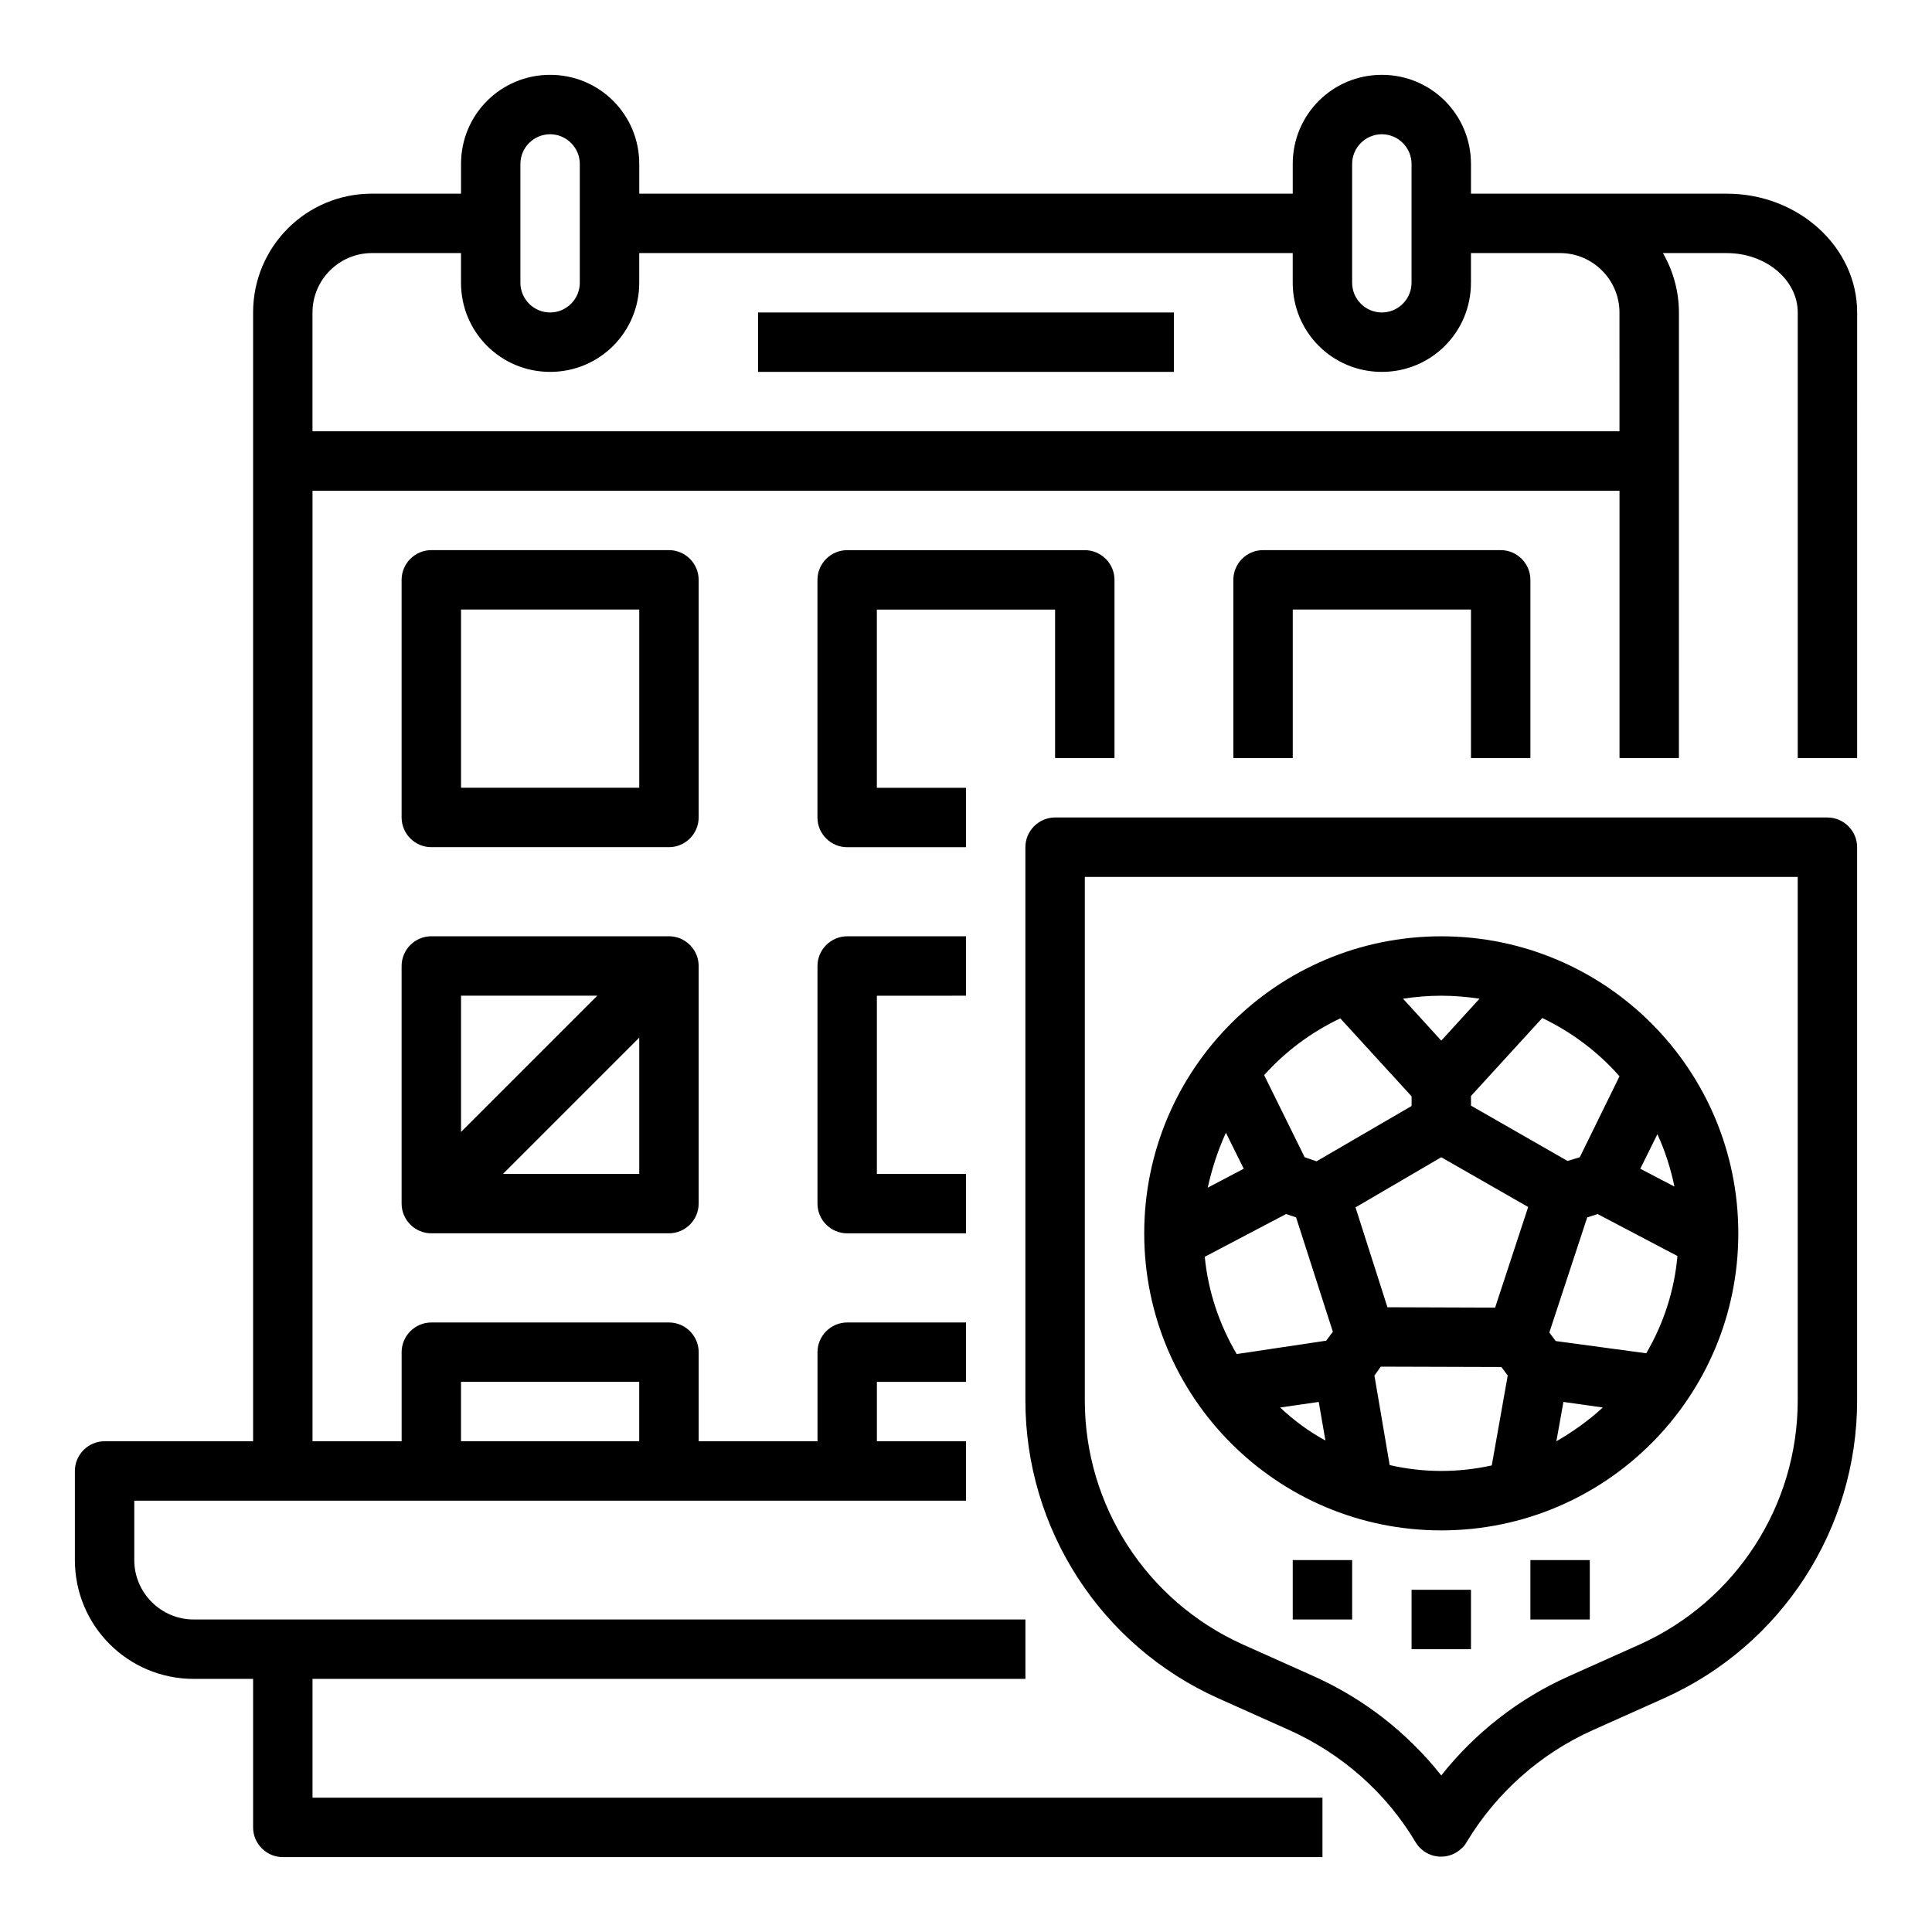
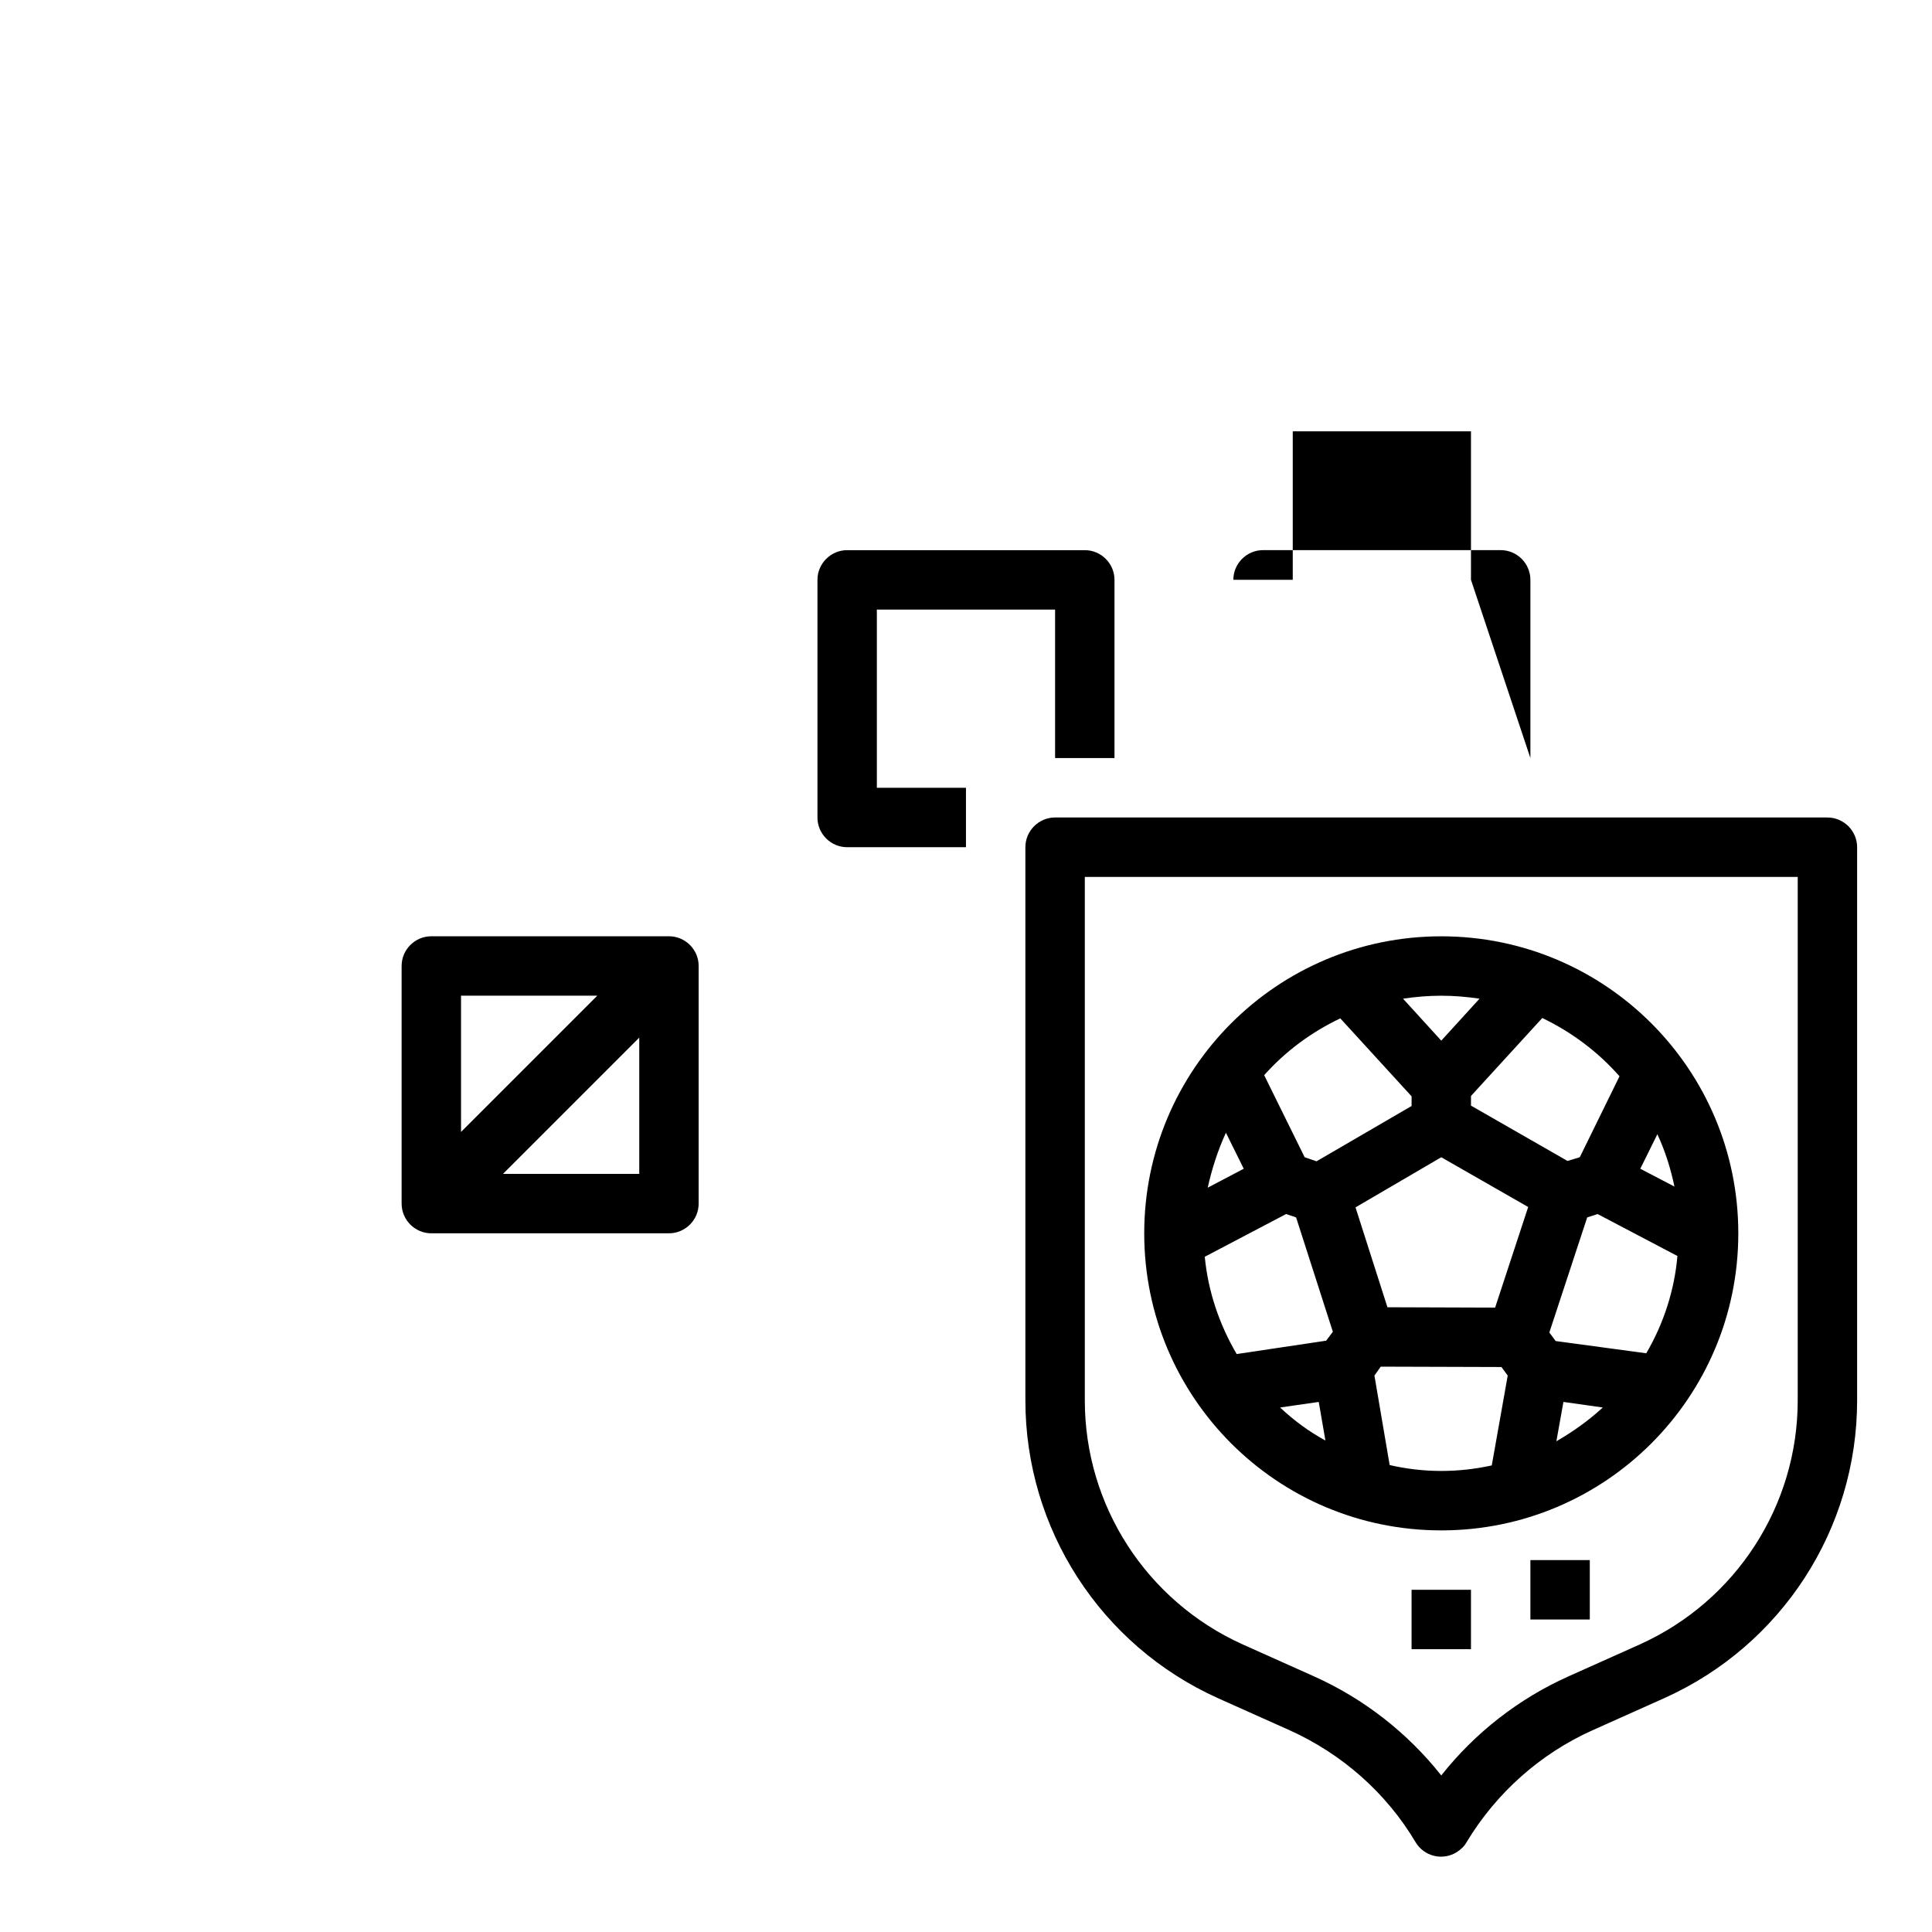
<svg xmlns="http://www.w3.org/2000/svg" fill="#000000" width="800px" height="800px" version="1.1" viewBox="144 144 512 512">
  <g>
-     <path d="m344.89 226.81h110.21v15.742h-110.21z" />
-     <path d="m601.62 195.32h-67.797v-7.871c0-13.086-10.527-23.617-23.617-23.617-13.086 0-23.617 10.527-23.617 23.617v7.871h-173.18v-7.871c0-13.086-10.527-23.617-23.617-23.617-13.086 0-23.617 10.527-23.617 23.617v7.871h-23.613c-17.418 0-31.488 14.07-31.488 31.488v299.14h-39.359c-4.328 0-7.871 3.543-7.871 7.871v23.617c0 17.418 14.07 31.488 31.488 31.488h15.742v39.359c0 4.328 3.543 7.871 7.871 7.871h275.52v-15.742h-267.65v-31.488h188.93v-15.742h-220.42c-8.66 0-15.742-7.086-15.742-15.742v-15.742h220.42v-15.742h-23.617v-15.742h23.617v-15.742h-31.488c-4.328 0-7.871 3.543-7.871 7.871v23.617h-31.488v-23.617c0-4.328-3.543-7.871-7.871-7.871h-62.977c-4.328 0-7.871 3.543-7.871 7.871v23.617l-23.621-0.012v-251.9h346.37v70.848h15.742l0.004-118.08c0-5.512-1.477-10.922-4.231-15.742h16.926c10.332 0 18.793 7.086 18.793 15.742v118.08h15.742l0.004-118.08c0-17.316-15.547-31.488-34.539-31.488zm-335.45 314.88h47.23v15.742h-47.23zm236.16-322.75c0-4.328 3.543-7.871 7.871-7.871s7.871 3.543 7.871 7.871v31.488c0 4.328-3.543 7.871-7.871 7.871s-7.871-3.543-7.871-7.871zm-220.42 0c0-4.328 3.543-7.871 7.871-7.871 4.328 0 7.871 3.543 7.871 7.871v31.488c0 4.328-3.543 7.871-7.871 7.871-4.328 0-7.871-3.543-7.871-7.871zm291.27 70.848h-346.37v-31.488c0-8.66 7.086-15.742 15.742-15.742h23.617v7.871c0 13.086 10.527 23.617 23.617 23.617 13.086 0 23.617-10.527 23.617-23.617v-7.871h173.18v7.871c0 13.086 10.527 23.617 23.617 23.617 13.086 0 23.617-10.527 23.617-23.617v-7.871h23.617c8.66 0 15.742 7.086 15.742 15.742z" />
    <path d="m628.29 360.64h-204.68c-4.328 0-7.871 3.543-7.871 7.871v146.62c0 34.047 19.977 64.945 51.07 78.918l18.895 8.461c13.973 6.297 25.684 16.629 33.457 29.719 2.262 3.738 7.086 4.922 10.824 2.656 1.082-0.688 2.066-1.574 2.656-2.656 7.871-13.086 19.582-23.52 33.457-29.719l18.895-8.461c31.188-13.973 51.164-44.871 51.164-78.918v-146.61c0-4.332-3.543-7.875-7.871-7.875zm-7.875 154.49c0 27.848-16.336 53.137-41.82 64.648l-18.895 8.461c-13.188 5.902-24.797 14.957-33.75 26.273-8.953-11.316-20.566-20.367-33.75-26.273l-18.895-8.461c-25.484-11.512-41.816-36.801-41.816-64.648v-138.74h188.93z" />
    <path d="m525.95 549.57c43.492 0 78.719-35.227 78.719-78.719 0-43.492-35.227-78.719-78.719-78.719-43.492 0-78.719 35.227-78.719 78.719 0 43.492 35.227 78.719 78.719 78.719zm-42.703-32.57 10.234-1.477 1.77 10.234c-4.328-2.363-8.363-5.312-12.004-8.758zm56.086 15.352c-8.953 1.969-18.105 1.969-27.059-0.098l-4.035-23.715 1.672-2.363 31.98 0.098 1.672 2.262zm0.887-41.82-28.535-0.098-8.461-26.469 22.73-13.285 23.027 13.188zm16.234 35.422 1.871-10.43 10.43 1.477c-3.738 3.445-7.871 6.394-12.301 8.953zm23.816-23.32-24.008-3.246-1.672-2.262 10.035-30.504 2.754-0.887 21.156 11.121c-0.789 9.051-3.641 17.906-8.266 25.777zm2.949-58.055c2.066 4.43 3.543 9.152 4.527 13.875l-9.055-4.723zm-10.035-15.352-10.527 21.453-3.246 0.984-25.586-14.66v-2.559l18.895-20.664c7.769 3.738 14.758 8.953 20.465 15.445zm-47.234-21.352c3.445 0 6.789 0.297 10.137 0.789l-10.137 11.117-10.137-11.121c3.348-0.492 6.695-0.785 10.137-0.785zm-26.762 6 18.895 20.664v2.559l-25.191 14.66-3.148-1.082-10.727-21.746c5.606-6.297 12.496-11.41 20.172-15.055zm-30.309 30.309 4.723 9.543-9.543 5.019c1.082-4.918 2.656-9.84 4.82-14.562zm15.941 21.551 2.656 0.887 9.742 30.309-1.77 2.363-23.715 3.543c-4.625-7.871-7.578-16.629-8.461-25.781z" />
-     <path d="m486.59 557.44h15.742v15.742h-15.742z" />
    <path d="m518.08 565.31h15.742v15.742h-15.742z" />
    <path d="m549.57 557.44h15.742v15.742h-15.742z" />
-     <path d="m329.15 297.66c0-4.328-3.543-7.871-7.871-7.871h-62.977c-4.328 0-7.871 3.543-7.871 7.871v62.977c0 4.328 3.543 7.871 7.871 7.871h62.977c4.328 0 7.871-3.543 7.871-7.871zm-15.742 55.102h-47.23v-47.23h47.23z" />
    <path d="m423.61 305.54v39.359h15.742v-47.23c0-4.328-3.543-7.871-7.871-7.871h-62.977c-4.328 0-7.871 3.543-7.871 7.871v62.977c0 4.328 3.543 7.871 7.871 7.871h31.488v-15.742h-23.617v-47.23z" />
-     <path d="m549.57 344.89v-47.23c0-4.328-3.543-7.871-7.871-7.871h-62.977c-4.328 0-7.871 3.543-7.871 7.871v47.23h15.742v-39.359h47.23v39.359z" />
+     <path d="m549.57 344.89v-47.23c0-4.328-3.543-7.871-7.871-7.871h-62.977c-4.328 0-7.871 3.543-7.871 7.871h15.742v-39.359h47.23v39.359z" />
    <path d="m321.28 392.12h-62.977c-4.328 0-7.871 3.543-7.871 7.871v62.977c0 4.328 3.543 7.871 7.871 7.871h62.977c4.328 0 7.871-3.543 7.871-7.871v-62.977c0-4.328-3.539-7.871-7.871-7.871zm-55.102 15.746h36.113l-36.113 36.113zm47.23 47.23h-36.113l36.113-36.113z" />
-     <path d="m400 407.87v-15.742h-31.488c-4.328 0-7.871 3.543-7.871 7.871v62.977c0 4.328 3.543 7.871 7.871 7.871h31.488v-15.742h-23.617v-47.23z" />
  </g>
</svg>